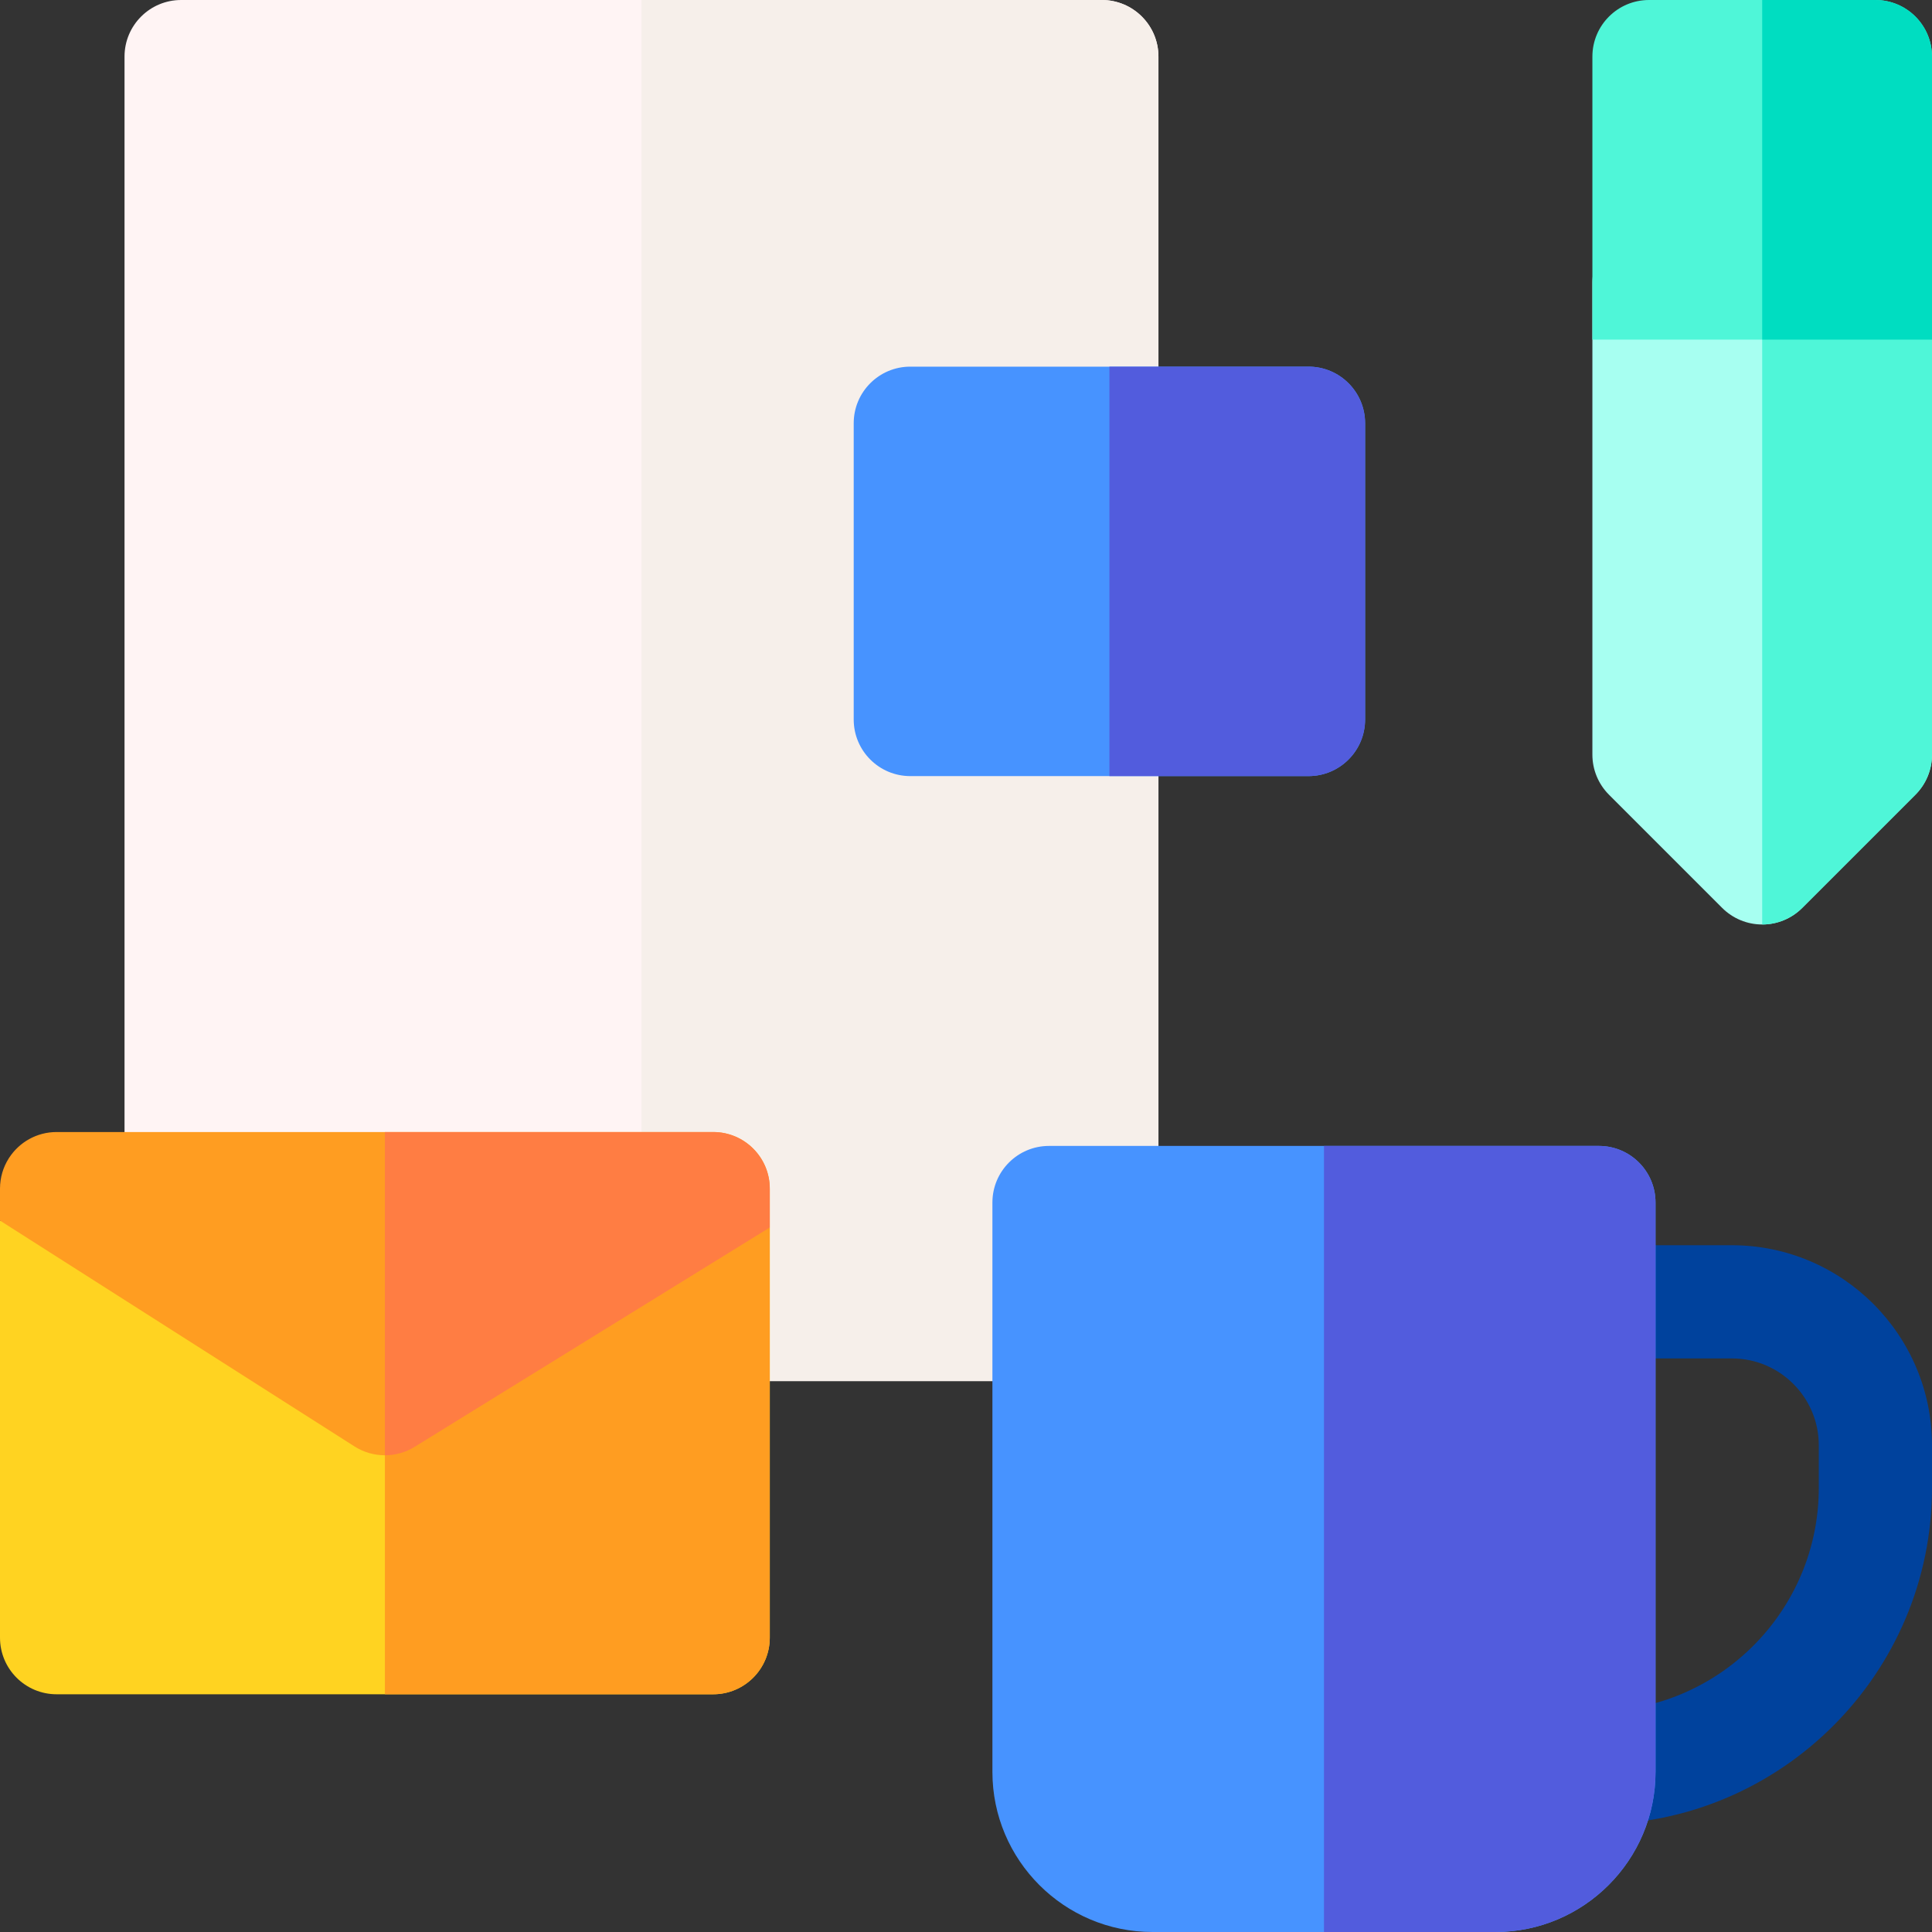
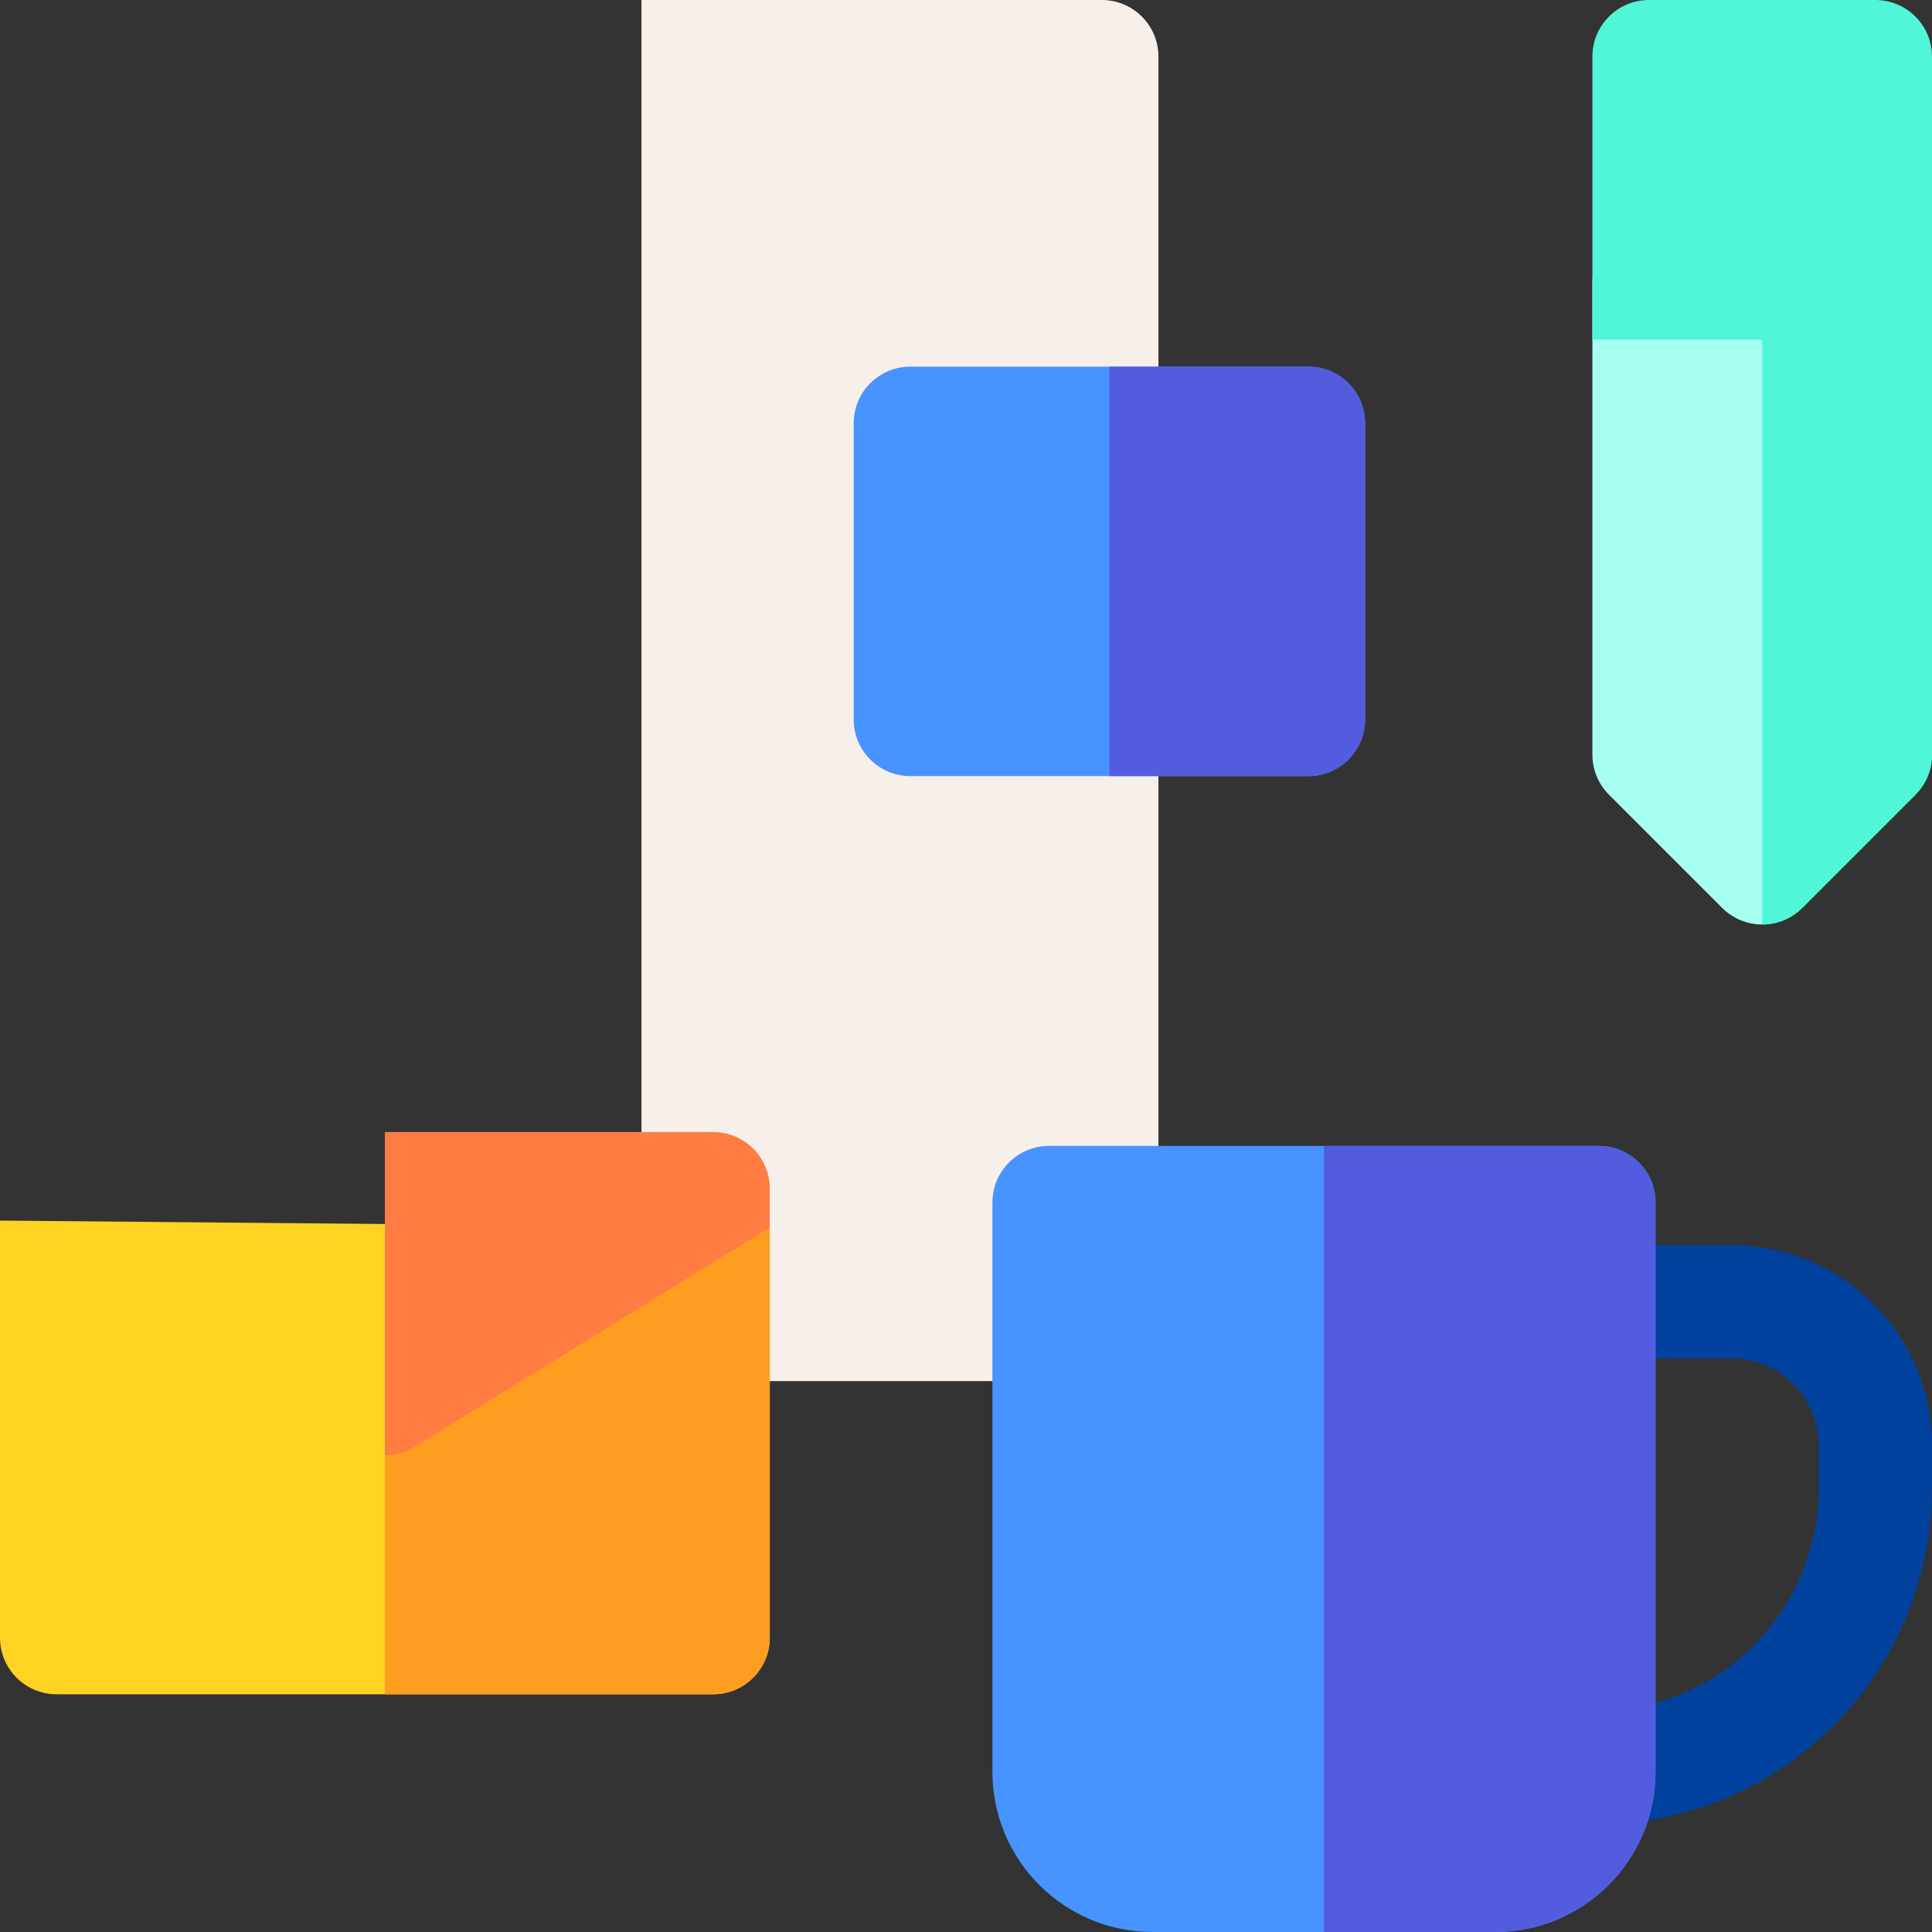
<svg xmlns="http://www.w3.org/2000/svg" id="Layer_1" enable-background="new 0 0 512 512" height="512" viewBox="0 0 512 512" width="512">
  <rect x="0" y="0" width="512" height="512" fill="#333333" stroke="none" />
  <g>
    <g>
      <path d="m467 245c-3.979 0-7.794-1.58-10.606-4.394l-30-30.001c-2.813-2.813-4.394-6.628-4.394-10.606v-125.055c0-8.284 6.716-15 15-15h60c8.284 0 15 6.716 15 15v125.055c0 3.979-1.58 7.793-4.394 10.606l-30 30.001c-2.812 2.814-6.627 4.394-10.606 4.394z" fill="#a7fff1" />
    </g>
    <path d="m497 59.944h-30v185.056c3.979 0 7.794-1.58 10.606-4.394l30-30.001c2.813-2.813 4.394-6.628 4.394-10.606v-125.055c0-8.284-6.716-15-15-15z" fill="#4ff6d8" />
    <g>
      <path d="m512 90.001h-90v-75.001c0-8.284 6.716-15 15-15h60c8.284 0 15 6.716 15 15z" fill="#4ff6d8" />
    </g>
    <g>
-       <path d="m292 366h-244c-8.284 0-15-6.716-15-15v-336c0-8.284 6.716-15 15-15h244c8.284 0 15 6.716 15 15v336c0 8.284-6.716 15-15 15z" fill="#fff4f4" />
-     </g>
+       </g>
    <path d="m292 0h-122v366h122c8.284 0 15-6.716 15-15v-336c0-8.284-6.716-15-15-15z" fill="#f6efea" />
    <g>
      <path d="m346.768 205.676h-105.526c-8.284 0-15-6.716-15-15v-78.512c0-8.284 6.716-15 15-15h105.525c8.284 0 15 6.716 15 15v78.512c.001 8.284-6.715 15-14.999 15z" fill="#4793ff" />
    </g>
    <g>
      <path d="m189 449h-174c-8.284 0-15-6.716-15-15v-110.532l204 1.824v108.708c0 8.284-6.716 15-15 15z" fill="#ffd321" />
    </g>
    <g>
      <path d="m422.776 483.512h-20.818c-8.284 0-15-6.716-15-15s6.716-15 15-15h20.818c32.656 0 59.224-26.567 59.224-59.224v-11.271c0-12.692-10.325-23.017-23.017-23.017h-57.025c-8.284 0-15-6.716-15-15s6.716-15 15-15h57.025c29.234 0 53.017 23.783 53.017 53.017v11.271c0 49.198-40.025 89.224-89.224 89.224z" fill="#00429d" />
    </g>
    <g>
      <path d="m396.308 512h-90.884c-23.393 0-42.424-19.031-42.424-42.424v-150.894c0-8.284 6.716-15 15-15h145.732c8.284 0 15 6.716 15 15v150.895c0 23.392-19.032 42.423-42.424 42.423z" fill="#4793ff" />
    </g>
    <path d="m102 324.38v124.62h87c8.284 0 15-6.716 15-15v-108.708z" fill="#ff9d21" />
-     <path d="m204 315c0-8.284-6.716-15-15-15h-174c-5.263 0-9.892 2.71-12.569 6.811-.022.035-.043.07-.065.105-.023.036-.046.071-.07.106-1.455 2.311-2.296 5.046-2.296 7.978v8.468l93.916 59.833c2.463 1.576 5.272 2.365 8.084 2.365 2.735 0 5.472-.747 7.891-2.243l94.109-58.131z" fill="#ff9d21" />
    <path d="m189 300h-87v85.666c2.735 0 5.472-.747 7.891-2.243l94.109-58.131v-10.292c0-8.284-6.716-15-15-15z" fill="#ff7d43" />
    <path d="m346.768 97.164h-52.763v108.512h52.763c8.284 0 15-6.716 15-15v-78.512c0-8.284-6.716-15-15-15z" fill="#525cdd" />
    <path d="m423.732 303.682h-72.866v208.318h45.441c23.393 0 42.425-19.031 42.425-42.424v-150.894c0-8.285-6.715-15-15-15z" fill="#525cdd" />
-     <path d="m497 0h-30v90.001h45v-75.001c0-8.284-6.716-15-15-15z" fill="#00ddc1" />
  </g>
</svg>